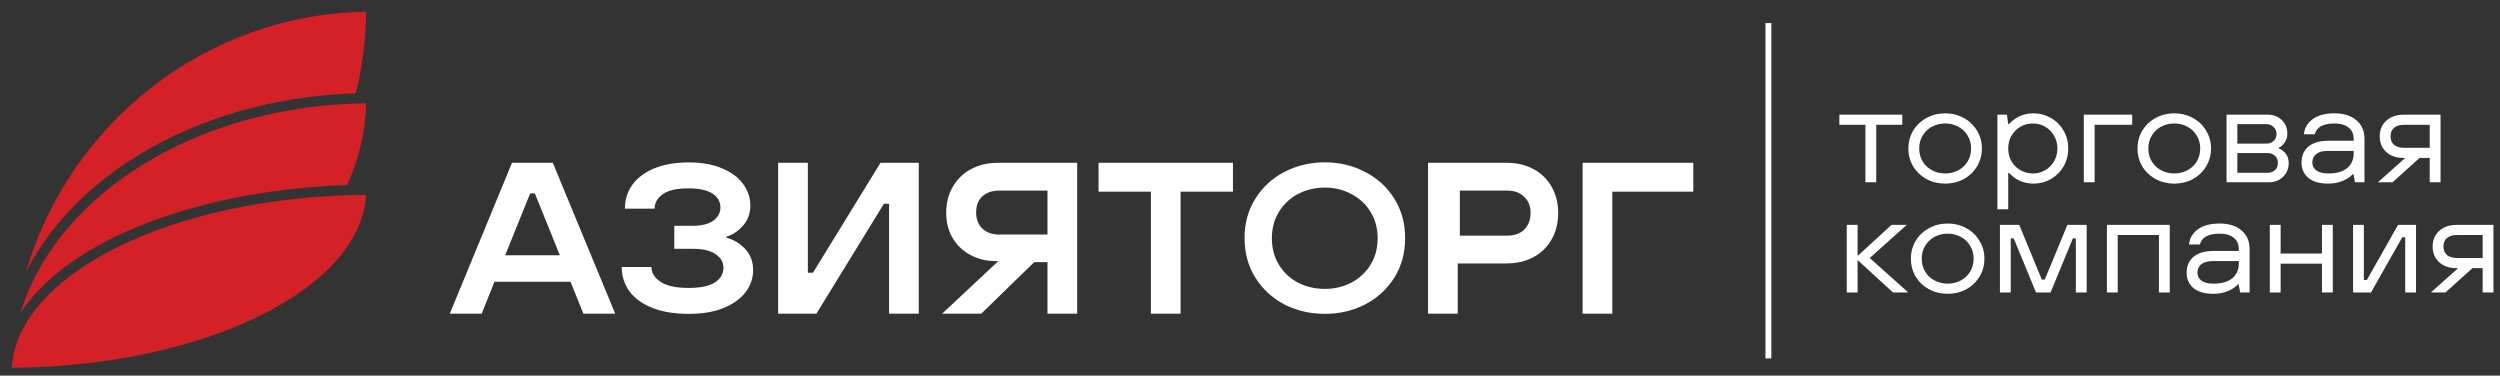
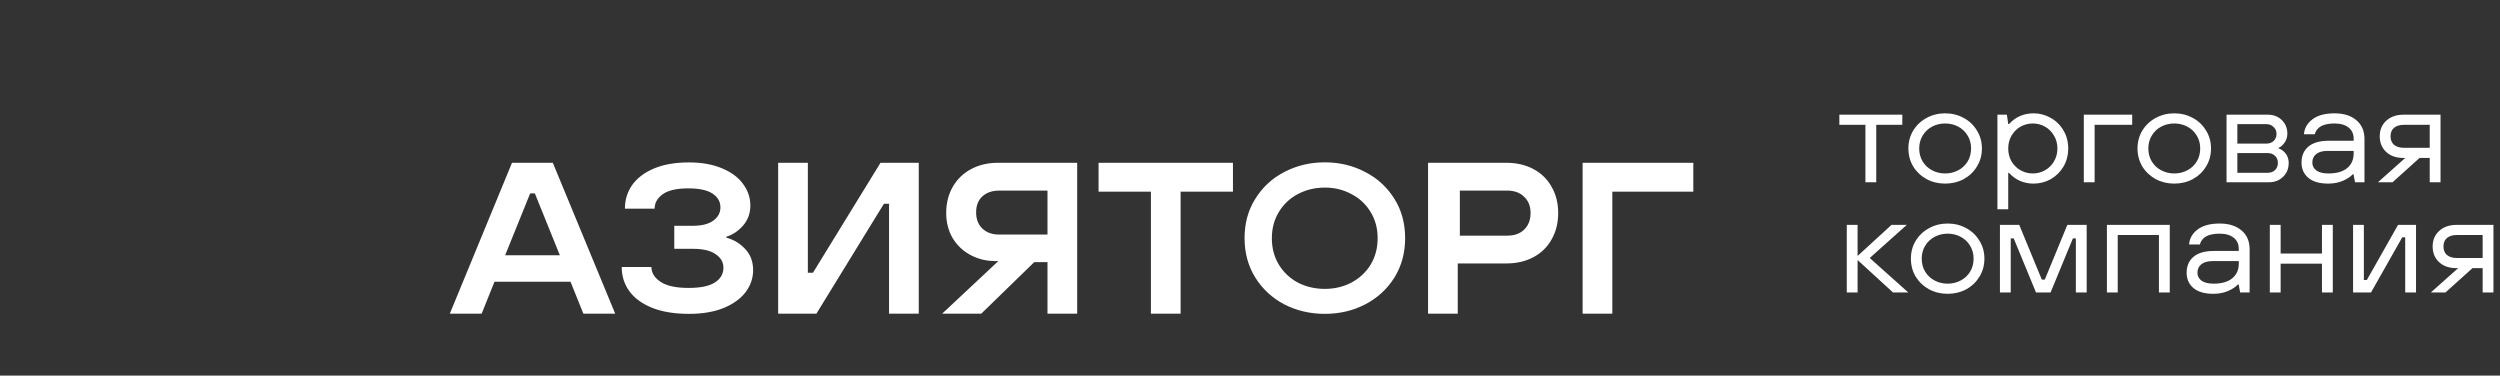
<svg xmlns="http://www.w3.org/2000/svg" viewBox="0 0 213.00 32.00" data-guides="{&quot;vertical&quot;:[],&quot;horizontal&quot;:[]}">
  <rect x="0" y="0" width="213.00" height="32.00" fill="#333333" stroke="none" />
  <defs />
  <path fill="white" stroke="none" fill-opacity="1" stroke-width="1" stroke-opacity="1" id="tSvg179270594c2" title="Path 1" d="M159.856 15.528C159.548 15.528 159.241 15.528 158.934 15.528C158.934 13.897 158.934 12.266 158.934 10.635C158.194 10.635 157.453 10.635 156.713 10.635C156.713 10.347 156.713 10.059 156.713 9.771C158.501 9.771 160.289 9.771 162.077 9.771C162.077 10.059 162.077 10.347 162.077 10.635C161.337 10.635 160.596 10.635 159.856 10.635C159.856 12.266 159.856 13.897 159.856 15.528ZM165.727 15.643C165.151 15.643 164.625 15.516 164.149 15.263C163.673 15.002 163.293 14.645 163.01 14.192C162.733 13.732 162.595 13.217 162.595 12.649C162.595 12.082 162.733 11.571 163.01 11.118C163.293 10.658 163.673 10.301 164.149 10.047C164.625 9.787 165.151 9.656 165.727 9.656C166.302 9.656 166.828 9.787 167.304 10.047C167.78 10.301 168.156 10.658 168.432 11.118C168.716 11.571 168.858 12.082 168.858 12.649C168.858 13.217 168.716 13.732 168.432 14.192C168.156 14.645 167.78 15.002 167.304 15.263C166.828 15.516 166.302 15.643 165.727 15.643ZM165.727 14.779C166.126 14.779 166.494 14.691 166.832 14.514C167.17 14.338 167.438 14.088 167.638 13.766C167.838 13.436 167.937 13.064 167.937 12.649C167.937 12.235 167.838 11.867 167.638 11.544C167.438 11.214 167.17 10.961 166.832 10.784C166.494 10.608 166.126 10.52 165.727 10.52C165.327 10.52 164.959 10.608 164.622 10.784C164.284 10.961 164.015 11.214 163.816 11.544C163.616 11.867 163.516 12.235 163.516 12.649C163.516 13.064 163.616 13.436 163.816 13.766C164.015 14.088 164.284 14.338 164.622 14.514C164.959 14.691 165.327 14.779 165.727 14.779ZM170.18 17.83C170.18 15.144 170.18 12.458 170.18 9.771C170.448 9.771 170.717 9.771 170.986 9.771C171.024 10.036 171.062 10.301 171.101 10.566C171.124 10.566 171.147 10.566 171.17 10.566C171.73 9.959 172.429 9.656 173.265 9.656C173.787 9.656 174.275 9.787 174.728 10.047C175.18 10.301 175.541 10.658 175.81 11.118C176.078 11.571 176.213 12.082 176.213 12.649C176.213 13.217 176.078 13.732 175.81 14.192C175.541 14.645 175.18 15.002 174.728 15.263C174.275 15.516 173.787 15.643 173.265 15.643C172.429 15.643 171.73 15.34 171.17 14.733C171.147 14.733 171.124 14.733 171.101 14.733C171.101 15.766 171.101 16.798 171.101 17.83C170.794 17.83 170.487 17.83 170.18 17.83ZM173.196 14.779C173.565 14.779 173.906 14.691 174.221 14.514C174.543 14.338 174.801 14.088 174.992 13.766C175.191 13.436 175.292 13.064 175.292 12.649C175.292 12.235 175.191 11.867 174.992 11.544C174.801 11.214 174.543 10.961 174.221 10.784C173.906 10.608 173.565 10.52 173.196 10.52C172.827 10.52 172.482 10.608 172.16 10.784C171.845 10.961 171.588 11.214 171.389 11.544C171.197 11.867 171.101 12.235 171.101 12.649C171.101 13.064 171.197 13.436 171.389 13.766C171.588 14.088 171.845 14.338 172.16 14.514C172.482 14.691 172.827 14.779 173.196 14.779ZM178.462 15.528C178.155 15.528 177.848 15.528 177.541 15.528C177.541 13.609 177.541 11.69 177.541 9.771C178.915 9.771 180.289 9.771 181.663 9.771C181.663 10.059 181.663 10.347 181.663 10.635C180.596 10.635 179.529 10.635 178.462 10.635C178.462 12.266 178.462 13.897 178.462 15.528ZM185.248 15.643C184.672 15.643 184.146 15.516 183.67 15.263C183.195 15.002 182.814 14.645 182.531 14.192C182.255 13.732 182.116 13.217 182.116 12.649C182.116 12.082 182.255 11.571 182.531 11.118C182.814 10.658 183.195 10.301 183.67 10.047C184.146 9.787 184.672 9.656 185.248 9.656C185.823 9.656 186.349 9.787 186.825 10.047C187.301 10.301 187.677 10.658 187.953 11.118C188.238 11.571 188.379 12.082 188.379 12.649C188.379 13.217 188.238 13.732 187.953 14.192C187.677 14.645 187.301 15.002 186.825 15.263C186.349 15.516 185.823 15.643 185.248 15.643ZM185.248 14.779C185.647 14.779 186.015 14.691 186.353 14.514C186.691 14.338 186.959 14.088 187.159 13.766C187.359 13.436 187.458 13.064 187.458 12.649C187.458 12.235 187.359 11.867 187.159 11.544C186.959 11.214 186.691 10.961 186.353 10.784C186.015 10.608 185.647 10.52 185.248 10.52C184.849 10.52 184.481 10.608 184.143 10.784C183.805 10.961 183.536 11.214 183.337 11.544C183.137 11.867 183.038 12.235 183.038 12.649C183.038 13.064 183.137 13.436 183.337 13.766C183.536 14.088 183.805 14.338 184.143 14.514C184.481 14.691 184.849 14.779 185.248 14.779ZM189.701 15.528C189.701 13.609 189.701 11.69 189.701 9.771C190.871 9.771 192.042 9.771 193.212 9.771C193.703 9.771 194.103 9.925 194.41 10.232C194.725 10.531 194.882 10.919 194.882 11.395C194.882 11.678 194.805 11.928 194.652 12.143C194.506 12.358 194.337 12.508 194.145 12.592C194.145 12.611 194.145 12.63 194.145 12.649C194.375 12.726 194.574 12.872 194.743 13.087C194.912 13.302 194.997 13.567 194.997 13.881C194.997 14.365 194.836 14.76 194.513 15.067C194.199 15.374 193.803 15.528 193.328 15.528C192.119 15.528 190.91 15.528 189.701 15.528ZM193.097 12.235C193.35 12.235 193.557 12.158 193.719 12.005C193.88 11.851 193.96 11.652 193.96 11.406C193.96 11.168 193.876 10.972 193.708 10.819C193.546 10.658 193.343 10.577 193.097 10.577C192.272 10.577 191.447 10.577 190.622 10.577C190.622 11.13 190.622 11.682 190.622 12.235C191.447 12.235 192.272 12.235 193.097 12.235ZM193.212 14.722C193.466 14.722 193.673 14.645 193.834 14.492C193.995 14.338 194.076 14.135 194.076 13.881C194.076 13.62 193.992 13.417 193.822 13.271C193.661 13.118 193.458 13.041 193.212 13.041C192.349 13.041 191.485 13.041 190.622 13.041C190.622 13.601 190.622 14.162 190.622 14.722C191.485 14.722 192.349 14.722 193.212 14.722ZM198.368 15.643C197.631 15.643 197.067 15.482 196.676 15.159C196.285 14.829 196.089 14.392 196.089 13.847C196.089 13.279 196.281 12.83 196.664 12.5C197.056 12.162 197.635 11.993 198.403 11.993C199.113 11.993 199.823 11.993 200.533 11.993C200.533 11.943 200.533 11.893 200.533 11.844C200.533 11.414 200.387 11.088 200.095 10.865C199.811 10.635 199.412 10.52 198.898 10.52C197.938 10.52 197.378 10.827 197.217 11.441C196.91 11.441 196.603 11.441 196.296 11.441C196.334 10.934 196.572 10.512 197.01 10.174C197.455 9.829 198.084 9.656 198.898 9.656C199.688 9.656 200.31 9.852 200.763 10.243C201.224 10.627 201.453 11.16 201.453 11.844C201.453 13.072 201.453 14.3 201.453 15.528C201.185 15.528 200.917 15.528 200.648 15.528C200.606 15.301 200.564 15.075 200.521 14.848C200.498 14.848 200.475 14.848 200.452 14.848C200.268 15.056 199.992 15.24 199.623 15.401C199.255 15.562 198.836 15.643 198.368 15.643ZM198.391 14.779C199.067 14.779 199.592 14.63 199.969 14.33C200.345 14.023 200.533 13.601 200.533 13.064C200.533 12.995 200.533 12.926 200.533 12.857C199.788 12.857 199.044 12.857 198.3 12.857C197.877 12.857 197.555 12.949 197.333 13.133C197.117 13.309 197.01 13.547 197.01 13.847C197.01 14.123 197.125 14.35 197.355 14.526C197.593 14.695 197.938 14.779 198.391 14.779ZM207.933 9.771C207.933 11.69 207.933 13.609 207.933 15.528C207.626 15.528 207.319 15.528 207.012 15.528C207.012 14.837 207.012 14.146 207.012 13.455C206.725 13.455 206.437 13.455 206.149 13.455C205.381 14.146 204.614 14.837 203.846 15.528C203.432 15.528 203.018 15.528 202.603 15.528C203.378 14.837 204.154 14.146 204.929 13.455C204.871 13.455 204.814 13.455 204.756 13.455C204.157 13.455 203.674 13.287 203.305 12.949C202.937 12.603 202.753 12.158 202.753 11.613C202.753 11.068 202.937 10.627 203.305 10.289C203.682 9.944 204.173 9.771 204.779 9.771C205.83 9.771 206.882 9.771 207.933 9.771ZM207.012 12.592C207.012 11.94 207.012 11.287 207.012 10.635C206.276 10.635 205.539 10.635 204.802 10.635C204.457 10.635 204.181 10.719 203.973 10.888C203.773 11.057 203.674 11.299 203.674 11.613C203.674 11.92 203.773 12.162 203.973 12.339C204.181 12.508 204.457 12.592 204.802 12.592C205.539 12.592 206.276 12.592 207.012 12.592ZM158.267 24.916C157.96 24.916 157.652 24.916 157.345 24.916C157.345 22.998 157.345 21.079 157.345 19.16C157.652 19.16 157.96 19.16 158.267 19.16C158.267 20.043 158.267 20.925 158.267 21.808C159.23 20.925 160.193 20.043 161.156 19.16C161.59 19.16 162.024 19.16 162.457 19.16C161.406 20.1 160.354 21.041 159.302 21.981C160.396 22.959 161.49 23.938 162.584 24.916C162.15 24.916 161.717 24.916 161.283 24.916C160.277 23.995 159.272 23.075 158.267 22.154C158.267 23.075 158.267 23.995 158.267 24.916ZM165.94 25.032C165.365 25.032 164.839 24.905 164.363 24.652C163.887 24.391 163.507 24.034 163.223 23.581C162.947 23.12 162.809 22.606 162.809 22.038C162.809 21.47 162.947 20.96 163.223 20.507C163.507 20.047 163.887 19.69 164.363 19.436C164.839 19.175 165.365 19.045 165.94 19.045C166.516 19.045 167.042 19.175 167.518 19.436C167.994 19.69 168.369 20.047 168.646 20.507C168.93 20.96 169.072 21.47 169.072 22.038C169.072 22.606 168.93 23.12 168.646 23.581C168.369 24.034 167.994 24.391 167.518 24.652C167.042 24.905 166.516 25.032 165.94 25.032ZM165.94 24.168C166.339 24.168 166.708 24.08 167.045 23.903C167.383 23.727 167.652 23.477 167.851 23.155C168.051 22.825 168.151 22.453 168.151 22.038C168.151 21.624 168.051 21.255 167.851 20.933C167.652 20.603 167.383 20.35 167.045 20.173C166.708 19.997 166.339 19.908 165.94 19.908C165.541 19.908 165.173 19.997 164.835 20.173C164.497 20.35 164.229 20.603 164.029 20.933C163.829 21.255 163.73 21.624 163.73 22.038C163.73 22.453 163.829 22.825 164.029 23.155C164.229 23.477 164.497 23.727 164.835 23.903C165.173 24.08 165.541 24.168 165.94 24.168ZM171.314 24.916C171.007 24.916 170.701 24.916 170.394 24.916C170.394 22.998 170.394 21.079 170.394 19.16C170.942 19.16 171.491 19.16 172.04 19.16C172.68 20.714 173.321 22.269 173.962 23.823C174.047 23.823 174.131 23.823 174.216 23.823C174.856 22.269 175.497 20.714 176.138 19.16C176.687 19.16 177.236 19.16 177.785 19.16C177.785 21.079 177.785 22.998 177.785 24.916C177.478 24.916 177.17 24.916 176.863 24.916C176.863 23.381 176.863 21.846 176.863 20.311C176.779 20.311 176.695 20.311 176.611 20.311C175.977 21.846 175.344 23.381 174.71 24.916C174.296 24.916 173.882 24.916 173.467 24.916C172.834 23.381 172.201 21.846 171.568 20.311C171.483 20.311 171.399 20.311 171.314 20.311C171.314 21.846 171.314 23.381 171.314 24.916ZM180.43 24.916C180.123 24.916 179.816 24.916 179.509 24.916C179.509 22.998 179.509 21.079 179.509 19.16C181.293 19.16 183.078 19.16 184.863 19.16C184.863 21.079 184.863 22.998 184.863 24.916C184.555 24.916 184.248 24.916 183.941 24.916C183.941 23.285 183.941 21.654 183.941 20.023C182.771 20.023 181.6 20.023 180.43 20.023C180.43 21.654 180.43 23.285 180.43 24.916ZM188.581 25.032C187.844 25.032 187.28 24.87 186.888 24.548C186.497 24.218 186.301 23.781 186.301 23.236C186.301 22.668 186.493 22.219 186.877 21.889C187.268 21.551 187.848 21.382 188.615 21.382C189.325 21.382 190.035 21.382 190.745 21.382C190.745 21.332 190.745 21.282 190.745 21.232C190.745 20.803 190.6 20.476 190.308 20.254C190.024 20.023 189.625 19.908 189.111 19.908C188.151 19.908 187.591 20.215 187.429 20.829C187.122 20.829 186.815 20.829 186.509 20.829C186.547 20.323 186.785 19.901 187.222 19.563C187.668 19.218 188.297 19.045 189.111 19.045C189.901 19.045 190.523 19.241 190.976 19.632C191.436 20.016 191.667 20.549 191.667 21.232C191.667 22.46 191.667 23.689 191.667 24.916C191.398 24.916 191.129 24.916 190.861 24.916C190.818 24.69 190.776 24.464 190.734 24.237C190.711 24.237 190.688 24.237 190.665 24.237C190.481 24.445 190.204 24.629 189.836 24.79C189.468 24.951 189.049 25.032 188.581 25.032ZM188.604 24.168C189.28 24.168 189.805 24.018 190.181 23.719C190.557 23.412 190.745 22.99 190.745 22.453C190.745 22.384 190.745 22.315 190.745 22.245C190.001 22.245 189.256 22.245 188.512 22.245C188.089 22.245 187.767 22.338 187.545 22.522C187.33 22.698 187.222 22.936 187.222 23.236C187.222 23.512 187.338 23.738 187.568 23.915C187.806 24.084 188.151 24.168 188.604 24.168ZM194.31 24.916C194.003 24.916 193.696 24.916 193.388 24.916C193.388 22.998 193.388 21.079 193.388 19.16C193.696 19.16 194.003 19.16 194.31 19.16C194.31 19.974 194.31 20.787 194.31 21.601C195.484 21.601 196.658 21.601 197.832 21.601C197.832 20.787 197.832 19.974 197.832 19.16C198.139 19.16 198.447 19.16 198.754 19.16C198.754 21.079 198.754 22.998 198.754 24.916C198.447 24.916 198.139 24.916 197.832 24.916C197.832 24.099 197.832 23.282 197.832 22.464C196.658 22.464 195.484 22.464 194.31 22.464C194.31 23.282 194.31 24.099 194.31 24.916ZM202.012 24.916C201.501 24.916 200.991 24.916 200.481 24.916C200.481 22.998 200.481 21.079 200.481 19.16C200.788 19.16 201.095 19.16 201.401 19.16C201.401 20.726 201.401 22.292 201.401 23.857C201.486 23.857 201.57 23.857 201.654 23.857C202.541 22.292 203.428 20.726 204.314 19.16C204.825 19.16 205.335 19.16 205.845 19.16C205.845 21.079 205.845 22.998 205.845 24.916C205.538 24.916 205.231 24.916 204.924 24.916C204.924 23.351 204.924 21.785 204.924 20.219C204.84 20.219 204.756 20.219 204.671 20.219C203.785 21.785 202.898 23.351 202.012 24.916ZM212.442 19.16C212.442 21.079 212.442 22.998 212.442 24.916C212.135 24.916 211.828 24.916 211.521 24.916C211.521 24.226 211.521 23.535 211.521 22.844C211.233 22.844 210.946 22.844 210.657 22.844C209.89 23.535 209.123 24.226 208.355 24.916C207.94 24.916 207.526 24.916 207.111 24.916C207.887 24.226 208.662 23.535 209.437 22.844C209.379 22.844 209.322 22.844 209.264 22.844C208.666 22.844 208.182 22.675 207.814 22.338C207.445 21.992 207.261 21.547 207.261 21.002C207.261 20.457 207.445 20.016 207.814 19.678C208.19 19.333 208.681 19.16 209.287 19.16C210.339 19.16 211.391 19.16 212.442 19.16ZM211.521 21.981C211.521 21.328 211.521 20.676 211.521 20.023C210.784 20.023 210.047 20.023 209.311 20.023C208.965 20.023 208.689 20.108 208.481 20.277C208.282 20.446 208.182 20.688 208.182 21.002C208.182 21.309 208.282 21.551 208.481 21.727C208.689 21.896 208.965 21.981 209.311 21.981C210.047 21.981 210.784 21.981 211.521 21.981Z" />
-   <path fill="none" stroke="white" fill-opacity="1" stroke-width="0.5" stroke-opacity="1" id="tSvgcea864c721" title="Path 2" d="M150.669 1.965C150.669 11.488 150.669 21.011 150.669 30.535" />
-   <path fill="#D42027" stroke="none" fill-opacity="1" stroke-width="1" stroke-opacity="1" id="tSvg407eda5575" title="Path 3" d="M31.196 8.804C31.138 11.19 30.594 13.53 29.579 15.771C29.4 15.775 29.219 15.782 29.038 15.79C28.491 15.812 27.935 15.842 27.369 15.882C19.992 16.386 13.184 18.209 8.198 21.019C8.056 21.1 7.918 21.18 7.78 21.26C7.45 21.455 7.13 21.65 6.821 21.852C6.592 22.001 6.37 22.151 6.154 22.302C6.074 22.357 5.997 22.413 5.917 22.469C5.831 22.53 5.747 22.591 5.662 22.654C5.593 22.706 5.527 22.756 5.46 22.807C5.308 22.92 5.162 23.035 5.019 23.149C4.875 23.264 4.732 23.381 4.594 23.499C4.456 23.615 4.323 23.733 4.191 23.854C3.994 24.032 3.802 24.212 3.619 24.394C3.496 24.515 3.377 24.639 3.261 24.76C3.148 24.877 3.041 24.996 2.935 25.113C2.926 25.122 2.919 25.128 2.913 25.137C2.805 25.26 2.701 25.382 2.598 25.505C2.546 25.568 2.494 25.631 2.445 25.696C2.335 25.831 2.231 25.967 2.134 26.101C2.093 26.156 2.052 26.212 2.013 26.268C1.92 26.396 1.832 26.526 1.748 26.656C1.782 26.539 1.819 26.424 1.856 26.309C1.86 26.296 1.864 26.283 1.869 26.272C1.905 26.155 1.944 26.041 1.988 25.925C2.063 25.702 2.145 25.479 2.234 25.258C2.266 25.171 2.303 25.085 2.338 24.998C2.409 24.825 2.482 24.654 2.56 24.48C2.596 24.396 2.635 24.309 2.677 24.224C2.716 24.137 2.756 24.053 2.797 23.969C2.884 23.789 2.972 23.609 3.065 23.429C3.15 23.271 3.234 23.113 3.32 22.957C3.409 22.797 3.501 22.636 3.594 22.476C3.609 22.451 3.624 22.428 3.64 22.402C3.718 22.27 3.8 22.135 3.884 22.005C3.895 21.983 3.907 21.964 3.92 21.944C4.002 21.814 4.085 21.686 4.171 21.558C4.274 21.4 4.382 21.242 4.495 21.084C4.549 21.006 4.603 20.928 4.658 20.852C5.09 20.256 5.556 19.673 6.057 19.105C6.18 18.967 6.303 18.83 6.43 18.694C6.527 18.587 6.627 18.484 6.73 18.377C6.767 18.338 6.804 18.299 6.84 18.263C6.877 18.224 6.914 18.187 6.953 18.15C7.072 18.026 7.19 17.907 7.313 17.788C7.443 17.66 7.577 17.535 7.71 17.411C8.009 17.131 8.317 16.856 8.634 16.587C8.71 16.523 8.783 16.46 8.861 16.397C8.943 16.327 9.027 16.258 9.111 16.191C9.183 16.133 9.254 16.076 9.325 16.02C9.457 15.914 9.591 15.81 9.727 15.705C15.289 11.445 22.724 8.998 30.667 8.814C30.776 8.812 30.884 8.81 30.993 8.808C31.062 8.805 31.129 8.803 31.198 8.803C31.197 8.804 31.197 8.804 31.196 8.804Z" />
-   <path fill="#D42027" stroke="none" fill-opacity="1" stroke-width="1" stroke-opacity="1" id="tSvg11a35f61778" title="Path 4" d="M31.2 1C31.166 3.352 30.87 5.688 30.315 7.954C30.208 7.958 30.098 7.961 29.989 7.967C29.642 7.978 29.295 7.998 28.951 8.019C28.762 8.03 28.572 8.043 28.384 8.058C28.276 8.067 28.168 8.076 28.06 8.087C27.879 8.1 27.697 8.117 27.518 8.134C27.316 8.153 27.113 8.175 26.912 8.197C26.655 8.225 26.4 8.258 26.146 8.292C26.001 8.31 25.859 8.329 25.716 8.351C25.635 8.361 25.55 8.372 25.468 8.387C25.352 8.402 25.235 8.42 25.119 8.44C24.982 8.459 24.849 8.483 24.715 8.507C24.62 8.52 24.525 8.537 24.432 8.554C24.07 8.617 23.711 8.684 23.355 8.758C23.32 8.764 23.286 8.771 23.252 8.779C23.105 8.81 22.956 8.84 22.809 8.872C22.414 8.959 22.023 9.05 21.635 9.148C21.499 9.183 21.363 9.217 21.229 9.252C21.166 9.269 21.104 9.284 21.041 9.302C20.877 9.347 20.711 9.39 20.547 9.438C20.368 9.488 20.189 9.54 20.012 9.594C19.634 9.704 19.263 9.824 18.893 9.945C18.738 9.997 18.585 10.049 18.431 10.104C18.257 10.164 18.086 10.225 17.913 10.288C17.573 10.411 17.233 10.541 16.897 10.675C16.759 10.729 16.621 10.786 16.482 10.845C16.437 10.862 16.392 10.881 16.346 10.901C16.209 10.957 16.07 11.016 15.934 11.076C15.593 11.223 15.258 11.375 14.926 11.53C14.766 11.608 14.609 11.683 14.451 11.761C14.294 11.837 14.136 11.917 13.98 11.998C13.823 12.076 13.668 12.158 13.514 12.238C13.296 12.353 13.083 12.47 12.871 12.589C12.75 12.657 12.63 12.724 12.509 12.795C12.362 12.88 12.219 12.964 12.077 13.051C11.956 13.12 11.838 13.192 11.721 13.265C11.24 13.56 10.771 13.868 10.316 14.182C10.234 14.24 10.152 14.296 10.072 14.355C9.303 14.897 8.572 15.471 7.881 16.071C7.799 16.141 7.719 16.21 7.639 16.281C7.082 16.775 6.551 17.287 6.051 17.813C5.98 17.889 5.909 17.965 5.837 18.041C5.697 18.193 5.557 18.346 5.421 18.5C5.352 18.578 5.284 18.656 5.218 18.734C5.149 18.812 5.082 18.89 5.018 18.968C4.97 19.026 4.923 19.083 4.873 19.142C4.724 19.322 4.579 19.501 4.441 19.683C4.378 19.764 4.316 19.846 4.256 19.926C4.133 20.089 4.014 20.251 3.896 20.416C3.824 20.511 3.757 20.611 3.688 20.708C3.643 20.778 3.597 20.845 3.55 20.912C3.323 21.245 3.11 21.586 2.907 21.928C2.86 22.008 2.81 22.09 2.762 22.17C2.756 22.179 2.752 22.19 2.747 22.199C2.65 22.368 2.557 22.535 2.465 22.706C2.372 22.873 2.285 23.04 2.199 23.209C5.877 10.541 17.5 1.195 31.201 1C31.201 1 31.201 1 31.2 1Z" />
-   <path fill="#D42027" stroke="none" fill-opacity="1" stroke-width="1" stroke-opacity="1" id="tSvg15250927577" title="Path 5" d="M31.191 16.604C30.727 24.632 17.444 31.181 1.149 31.333C1.149 31.332 1.149 31.331 1.149 31.33C1.099 31.333 1.052 31.333 1.002 31.333C1.001 31.333 1.001 31.333 1 31.333C1 31.328 1 31.324 1.002 31.32C1.002 31.309 1.002 31.3 1.004 31.289C1.007 31.218 1.013 31.146 1.022 31.075C1.023 31.036 1.028 30.997 1.032 30.958C1.039 30.89 1.048 30.823 1.058 30.756C1.063 30.702 1.072 30.645 1.082 30.591C1.093 30.513 1.108 30.433 1.123 30.355C1.125 30.336 1.13 30.314 1.134 30.296C1.151 30.207 1.17 30.121 1.192 30.034C1.198 30.002 1.205 29.971 1.214 29.941C1.234 29.856 1.257 29.772 1.281 29.688C1.29 29.657 1.298 29.627 1.309 29.596C1.324 29.542 1.339 29.488 1.359 29.436C1.38 29.36 1.406 29.287 1.432 29.213C1.464 29.12 1.499 29.026 1.536 28.933C1.562 28.866 1.588 28.799 1.618 28.732C1.641 28.673 1.665 28.617 1.693 28.558C1.706 28.521 1.723 28.484 1.74 28.45C1.771 28.381 1.803 28.313 1.837 28.244C1.861 28.196 1.885 28.148 1.908 28.101C1.945 28.027 1.986 27.954 2.027 27.88C2.034 27.863 2.042 27.848 2.053 27.829C2.1 27.743 2.15 27.656 2.202 27.57C2.224 27.533 2.245 27.496 2.269 27.462C2.304 27.398 2.342 27.336 2.383 27.275C2.407 27.234 2.433 27.195 2.461 27.156C2.508 27.082 2.558 27.006 2.61 26.932C2.705 26.794 2.804 26.655 2.91 26.518C2.968 26.438 3.031 26.358 3.094 26.28C3.1 26.269 3.109 26.258 3.122 26.247C3.186 26.163 3.255 26.078 3.329 25.994C3.396 25.914 3.465 25.831 3.536 25.753C3.603 25.678 3.672 25.602 3.741 25.526C3.765 25.5 3.788 25.474 3.815 25.448C3.869 25.389 3.925 25.329 3.985 25.27C4.032 25.218 4.082 25.168 4.132 25.121C4.182 25.071 4.231 25.021 4.283 24.969C4.376 24.878 4.471 24.787 4.568 24.7C4.63 24.64 4.695 24.581 4.76 24.523C4.808 24.479 4.855 24.436 4.902 24.395C4.989 24.319 5.077 24.243 5.168 24.167C5.28 24.072 5.395 23.976 5.513 23.883C5.63 23.788 5.749 23.695 5.869 23.602C5.982 23.515 6.096 23.431 6.21 23.346C6.228 23.333 6.243 23.32 6.26 23.309C6.379 23.223 6.497 23.136 6.62 23.051C6.75 22.96 6.88 22.871 7.013 22.782C7.141 22.695 7.272 22.611 7.404 22.527C7.413 22.52 7.421 22.514 7.43 22.509C7.561 22.425 7.697 22.34 7.833 22.258C7.954 22.182 8.077 22.108 8.2 22.037C8.37 21.935 8.546 21.835 8.723 21.736C8.861 21.658 9.003 21.582 9.146 21.504C9.295 21.424 9.446 21.344 9.599 21.266C9.601 21.266 9.604 21.263 9.606 21.261C9.759 21.183 9.914 21.105 10.072 21.03C10.073 21.028 10.075 21.027 10.076 21.027C10.206 20.962 10.338 20.897 10.472 20.835C10.51 20.817 10.547 20.798 10.586 20.781C10.737 20.709 10.89 20.638 11.043 20.57C11.374 20.421 11.71 20.276 12.053 20.133C12.224 20.061 12.397 19.992 12.571 19.923C12.731 19.86 12.891 19.797 13.053 19.736C13.074 19.725 13.096 19.719 13.117 19.71C13.257 19.656 13.4 19.604 13.542 19.552C13.754 19.474 13.968 19.398 14.183 19.324C14.339 19.27 14.494 19.218 14.652 19.164C14.868 19.093 15.084 19.023 15.303 18.954C15.491 18.896 15.683 18.837 15.875 18.779C16.068 18.72 16.26 18.664 16.456 18.61C16.845 18.497 17.242 18.389 17.641 18.287C17.842 18.235 18.045 18.185 18.247 18.137C18.45 18.087 18.653 18.04 18.858 17.992C19 17.959 19.142 17.927 19.285 17.896C19.386 17.873 19.488 17.851 19.592 17.829C19.945 17.751 20.306 17.68 20.669 17.61C20.717 17.602 20.762 17.593 20.809 17.584C21.424 17.467 22.05 17.361 22.683 17.266C22.903 17.231 23.123 17.198 23.344 17.169C23.577 17.136 23.812 17.105 24.047 17.075C24.267 17.047 24.489 17.021 24.712 16.995C25.159 16.943 25.608 16.895 26.061 16.854C26.514 16.813 26.971 16.776 27.431 16.745C28.264 16.687 29.087 16.646 29.872 16.627C29.961 16.624 30.047 16.622 30.135 16.62C30.485 16.611 30.837 16.605 31.191 16.602C31.191 16.603 31.191 16.604 31.191 16.604Z" />
  <path fill="white" stroke="none" fill-opacity="1" stroke-width="1" stroke-opacity="1" id="tSvge034b44b86" title="Path 6" d="M52.415 26.725C51.511 26.725 50.607 26.725 49.703 26.725C49.339 25.819 48.974 24.913 48.61 24.006C46.45 24.006 44.29 24.006 42.129 24.006C41.765 24.913 41.401 25.819 41.037 26.725C40.133 26.725 39.228 26.725 38.324 26.725C40.09 22.44 41.856 18.155 43.622 13.87C44.781 13.87 45.94 13.87 47.1 13.87C48.872 18.155 50.644 22.44 52.416 26.725C52.416 26.725 52.416 26.725 52.415 26.725ZM45.17 16.478C44.46 18.235 43.75 19.991 43.039 21.748C44.593 21.748 46.147 21.748 47.7 21.748C46.99 19.991 46.28 18.235 45.57 16.478C45.437 16.478 45.303 16.478 45.17 16.478ZM58.687 26.74C57.461 26.74 56.417 26.568 55.555 26.223C54.706 25.879 54.062 25.41 53.625 24.816C53.188 24.21 52.97 23.521 52.97 22.748C53.814 22.748 54.657 22.748 55.501 22.748C55.501 23.247 55.762 23.669 56.283 24.014C56.805 24.358 57.594 24.531 58.65 24.531C59.706 24.531 60.422 24.376 60.907 24.068C61.393 23.759 61.636 23.337 61.636 22.802C61.636 22.339 61.417 21.959 60.981 21.662C60.544 21.353 59.9 21.199 59.051 21.199C58.517 21.199 57.983 21.199 57.449 21.199C57.449 20.545 57.449 19.892 57.449 19.238C57.97 19.238 58.492 19.238 59.014 19.238C59.791 19.238 60.379 19.09 60.78 18.793C61.18 18.496 61.381 18.122 61.381 17.67C61.381 17.183 61.157 16.791 60.707 16.494C60.258 16.197 59.573 16.049 58.65 16.049C57.654 16.049 56.926 16.215 56.465 16.547C56.004 16.88 55.773 17.29 55.773 17.777C54.93 17.777 54.086 17.777 53.243 17.777C53.243 17.029 53.449 16.357 53.861 15.763C54.286 15.169 54.905 14.7 55.719 14.355C56.544 14.011 57.533 13.838 58.686 13.838C59.779 13.838 60.719 14.005 61.508 14.337C62.31 14.67 62.911 15.116 63.311 15.674C63.723 16.232 63.93 16.844 63.93 17.509C63.93 18.175 63.718 18.763 63.292 19.238C62.88 19.701 62.413 20.01 61.891 20.165C61.891 20.194 61.891 20.224 61.891 20.254C62.498 20.408 63.026 20.723 63.475 21.198C63.936 21.674 64.166 22.279 64.166 23.016C64.166 23.693 63.954 24.317 63.529 24.887C63.104 25.446 62.479 25.897 61.654 26.242C60.828 26.575 59.839 26.741 58.686 26.741C58.686 26.741 58.687 26.74 58.687 26.74ZM69.557 26.725C68.471 26.725 67.385 26.725 66.298 26.725C66.298 22.44 66.298 18.155 66.298 13.87C67.142 13.87 67.986 13.87 68.829 13.87C68.829 16.992 68.829 20.113 68.829 23.235C68.975 23.235 69.12 23.235 69.266 23.235C71.184 20.113 73.101 16.992 75.019 13.87C76.105 13.87 77.192 13.87 78.278 13.87C78.278 18.155 78.278 22.44 78.278 26.725C77.434 26.725 76.591 26.725 75.747 26.725C75.747 23.603 75.747 20.481 75.747 17.359C75.601 17.359 75.456 17.359 75.31 17.359C73.392 20.481 71.475 23.603 69.557 26.725ZM91.776 13.87C91.776 18.155 91.776 22.44 91.776 26.725C90.933 26.725 90.09 26.725 89.246 26.725C89.246 25.262 89.246 23.799 89.246 22.335C88.87 22.335 88.493 22.335 88.117 22.335C86.612 23.799 85.107 25.262 83.603 26.725C82.492 26.725 81.381 26.725 80.27 26.725C81.867 25.231 83.463 23.738 85.059 22.244C84.973 22.244 84.888 22.244 84.802 22.244C84.038 22.244 83.335 22.072 82.691 21.73C82.049 21.387 81.539 20.904 81.162 20.279C80.798 19.654 80.616 18.938 80.616 18.13C80.616 17.322 80.803 16.557 81.18 15.908C81.557 15.259 82.078 14.758 82.745 14.402C83.414 14.048 84.172 13.87 85.022 13.87C87.273 13.87 89.524 13.87 91.775 13.87C91.776 13.87 91.776 13.87 91.776 13.87ZM89.246 19.985C89.246 18.736 89.246 17.488 89.246 16.239C87.875 16.239 86.503 16.239 85.132 16.239C84.536 16.239 84.058 16.404 83.693 16.735C83.341 17.065 83.166 17.518 83.166 18.094C83.166 18.669 83.341 19.128 83.693 19.471C84.058 19.813 84.536 19.985 85.132 19.985C86.503 19.985 87.875 19.985 89.246 19.985ZM100.588 26.725C99.745 26.725 98.901 26.725 98.058 26.725C98.058 23.26 98.058 19.795 98.058 16.331C96.571 16.331 95.084 16.331 93.598 16.331C93.598 15.51 93.598 14.69 93.598 13.87C97.415 13.87 101.231 13.87 105.048 13.87C105.048 14.69 105.048 15.51 105.048 16.331C103.562 16.331 102.075 16.331 100.588 16.331C100.588 19.795 100.588 23.26 100.588 26.725ZM112.876 26.74C111.627 26.74 110.479 26.472 109.43 25.938C108.392 25.391 107.568 24.63 106.955 23.656C106.341 22.669 106.036 21.546 106.036 20.286C106.036 19.026 106.341 17.908 106.955 16.933C107.568 15.947 108.392 15.186 109.43 14.651C110.479 14.104 111.627 13.831 112.876 13.831C114.124 13.831 115.268 14.104 116.307 14.651C117.356 15.186 118.185 15.947 118.799 16.933C119.412 17.908 119.717 19.025 119.717 20.286C119.717 21.546 119.412 22.669 118.799 23.656C118.185 24.63 117.356 25.391 116.307 25.938C115.269 26.473 114.126 26.74 112.876 26.74ZM112.876 24.613C113.702 24.613 114.454 24.435 115.134 24.08C115.826 23.713 116.373 23.205 116.772 22.556C117.174 21.895 117.375 21.142 117.375 20.297C117.375 19.453 117.174 18.706 116.772 18.057C116.373 17.396 115.827 16.887 115.134 16.532C114.453 16.165 113.702 15.982 112.876 15.982C112.05 15.982 111.274 16.165 110.583 16.532C109.903 16.887 109.364 17.395 108.962 18.057C108.563 18.706 108.362 19.453 108.362 20.297C108.362 21.142 108.563 21.895 108.962 22.556C109.363 23.205 109.903 23.713 110.583 24.08C111.274 24.435 112.039 24.613 112.876 24.613ZM121.67 26.725C121.67 22.44 121.67 18.155 121.67 13.87C123.896 13.87 126.123 13.87 128.35 13.87C129.213 13.87 129.977 14.047 130.645 14.402C131.312 14.757 131.828 15.259 132.192 15.908C132.569 16.556 132.757 17.303 132.757 18.148C132.757 18.993 132.569 19.758 132.192 20.407C131.828 21.056 131.312 21.558 130.645 21.913C129.977 22.268 129.213 22.445 128.35 22.445C126.967 22.445 125.583 22.445 124.2 22.445C124.2 23.871 124.2 25.297 124.2 26.724C123.356 26.724 122.513 26.724 121.67 26.724C121.67 26.724 121.67 26.724 121.67 26.725ZM128.422 20.077C129.028 20.077 129.508 19.905 129.86 19.563C130.224 19.208 130.405 18.736 130.405 18.149C130.405 17.561 130.224 17.114 129.86 16.772C129.508 16.417 129.028 16.239 128.422 16.239C127.074 16.239 125.727 16.239 124.379 16.239C124.379 17.519 124.379 18.798 124.379 20.077C125.727 20.077 127.074 20.077 128.422 20.077C128.422 20.077 128.422 20.077 128.422 20.077ZM137.369 26.725C136.526 26.725 135.683 26.725 134.839 26.725C134.839 22.44 134.839 18.155 134.839 13.87C137.983 13.87 141.126 13.87 144.27 13.87C144.27 14.69 144.27 15.51 144.27 16.331C141.97 16.331 139.67 16.331 137.369 16.331C137.369 19.795 137.369 23.26 137.369 26.725Z" />
</svg>